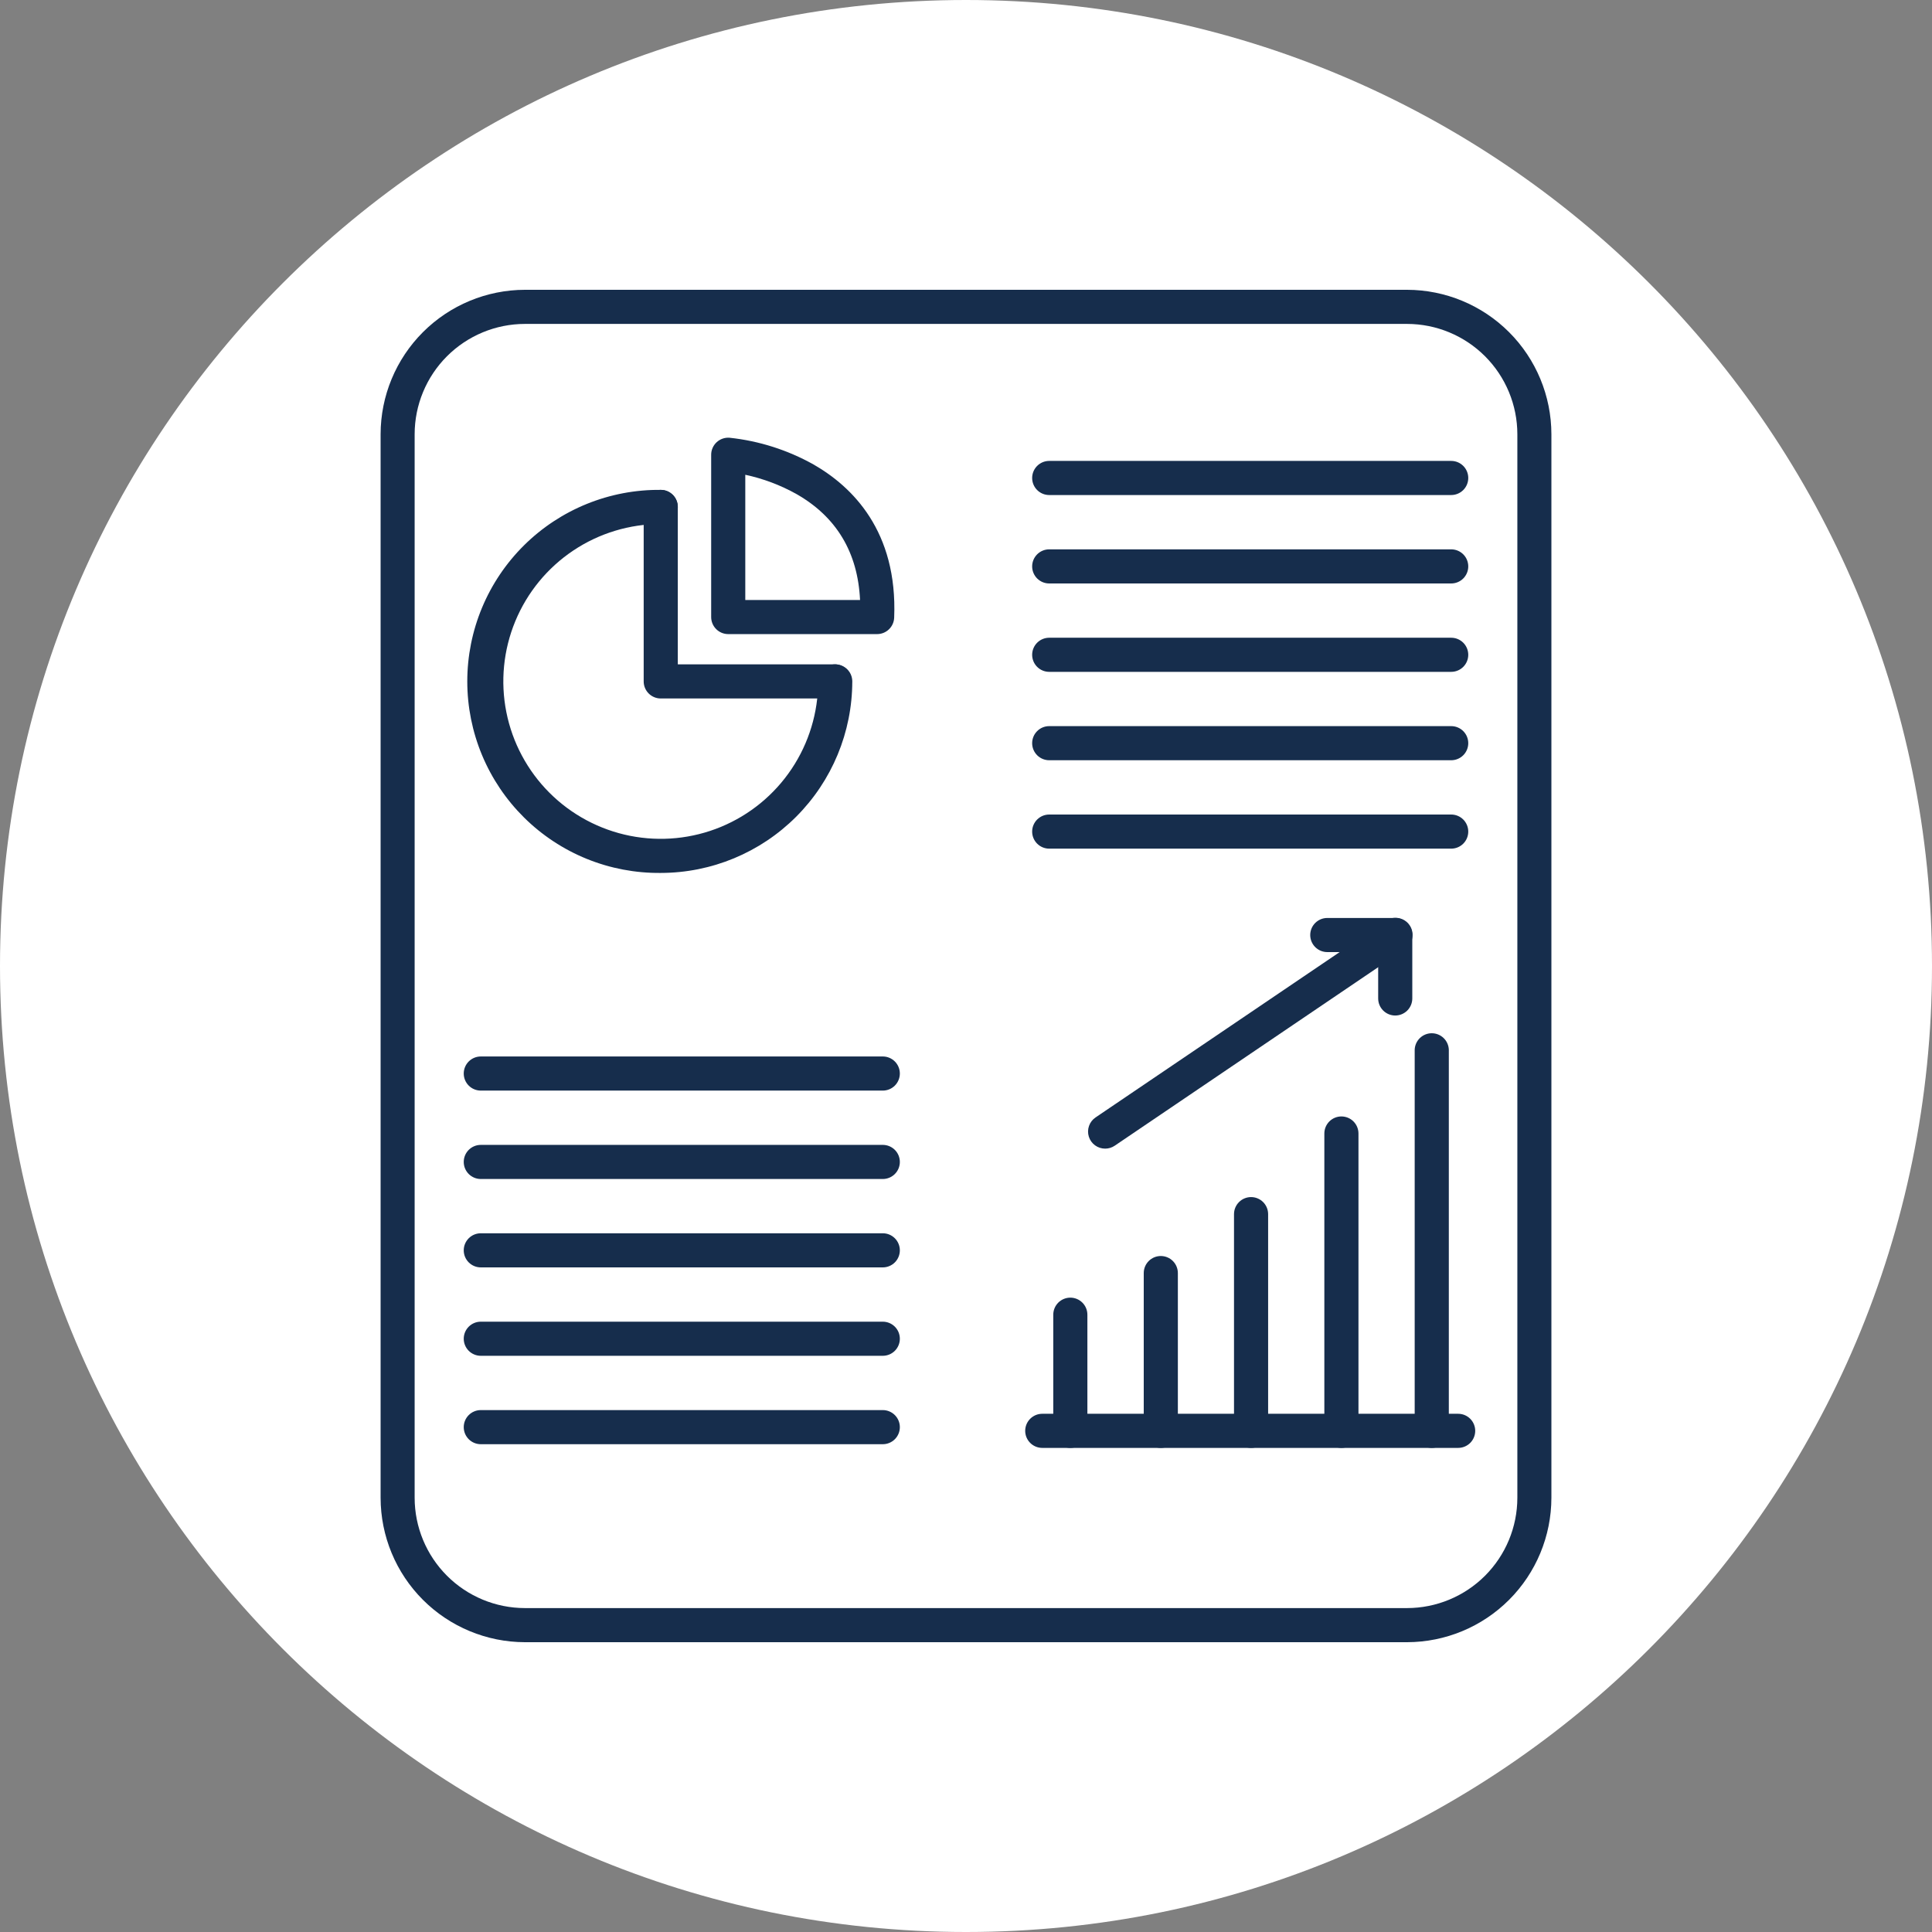
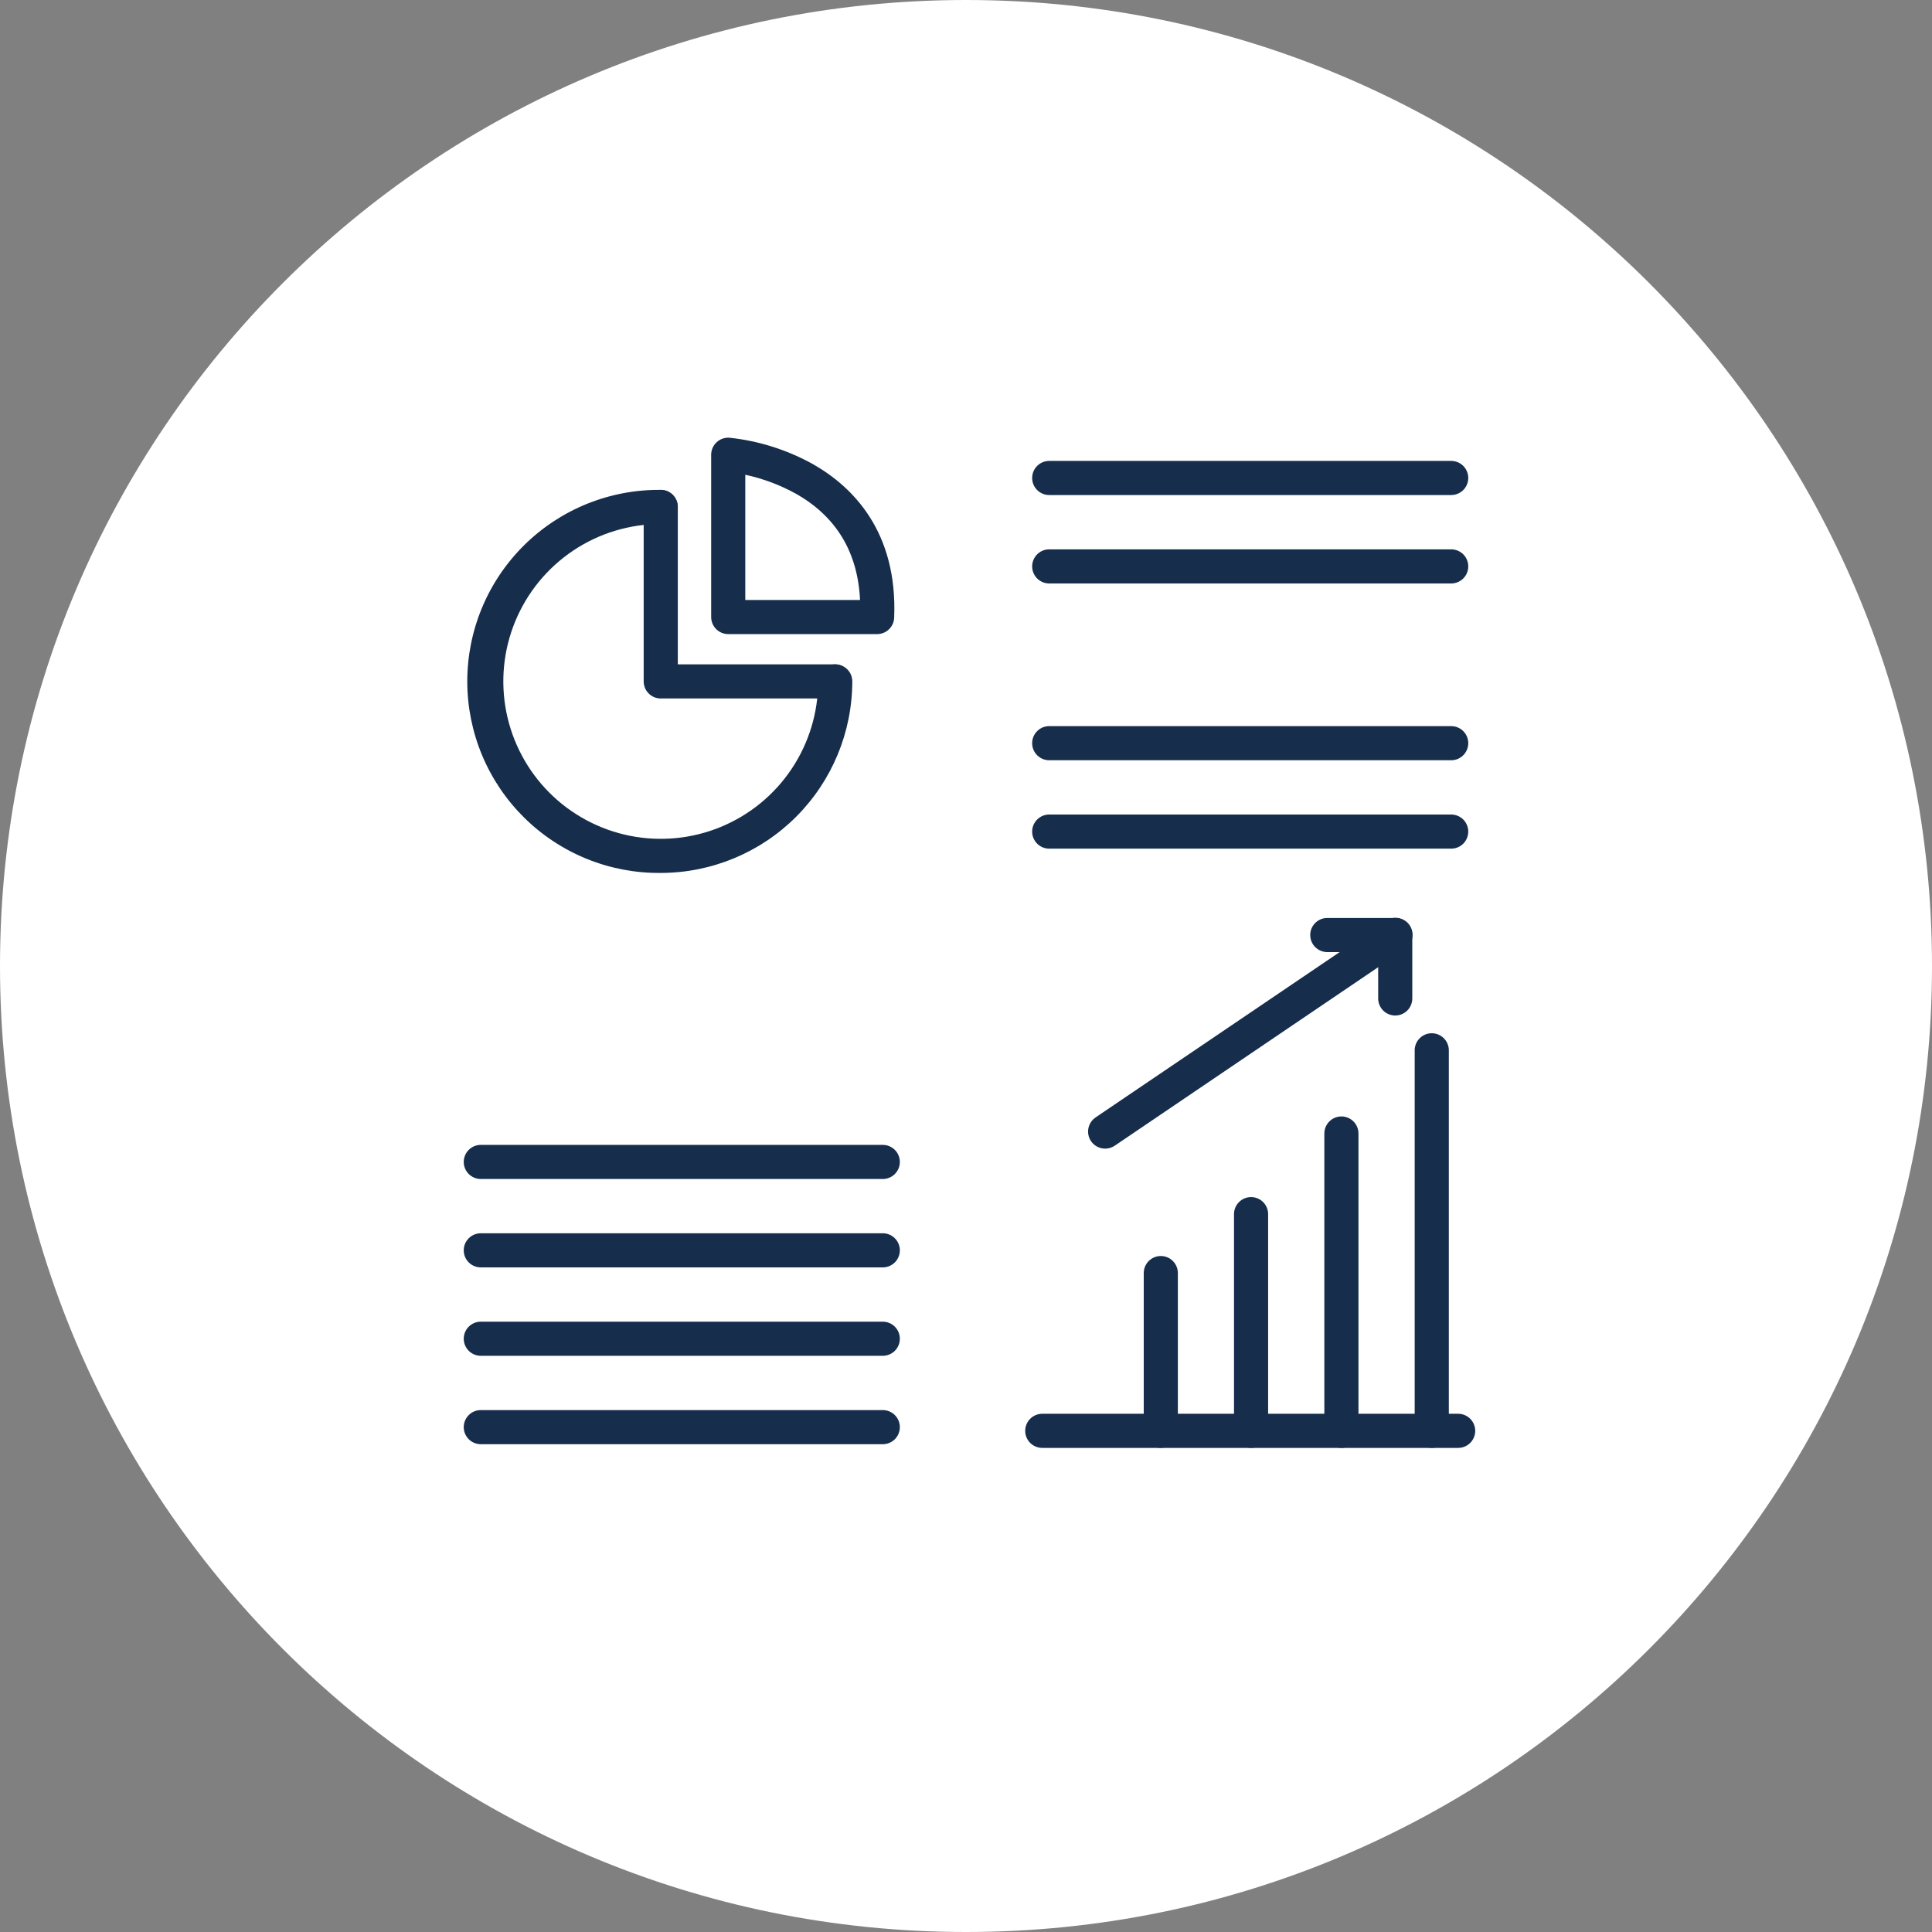
<svg xmlns="http://www.w3.org/2000/svg" width="1000" height="1000" viewBox="0 0 1000 1000" fill="none">
  <rect x="0" y="0" width="1000" height="1000" fill="#808080" stroke="none" />
  <g clip-path="url(#clip0_9_13)">
    <path d="M500 1000C776.142 1000 1000 776.142 1000 500C1000 223.858 776.142 0 500 0C223.858 0 0 223.858 0 500C0 776.142 223.858 1000 500 1000Z" fill="white" />
-     <path d="M728.3 850H271.7C251.892 849.966 232.906 842.079 218.903 828.069C204.9 814.059 197.024 795.068 197 775.26V224.74C197.024 204.932 204.9 185.941 218.903 171.931C232.906 157.921 251.892 150.034 271.7 150H728.3C748.108 150.034 767.094 157.921 781.097 171.931C795.1 185.941 802.976 204.932 803 224.74V775.26C802.976 795.068 795.1 814.059 781.097 828.069C767.094 842.079 748.108 849.966 728.3 850ZM271.7 167.66C256.566 167.676 242.057 173.695 231.356 184.396C220.655 195.097 214.636 209.606 214.62 224.74V775.26C214.636 790.394 220.655 804.903 231.356 815.604C242.057 826.305 256.566 832.324 271.7 832.34H728.3C743.434 832.324 757.943 826.305 768.644 815.604C779.345 804.903 785.364 790.394 785.38 775.26V224.74C785.364 209.606 779.345 195.097 768.644 184.396C757.943 173.695 743.434 167.676 728.3 167.66H271.7Z" fill="#162D4C" />
    <path d="M342 451.83C328.898 451.962 315.899 449.495 303.756 444.572C291.613 439.649 280.566 432.367 271.255 423.149C261.943 413.93 254.551 402.957 249.506 390.864C244.462 378.771 241.864 365.798 241.864 352.695C241.864 339.592 244.462 326.619 249.506 314.526C254.551 302.433 261.943 291.46 271.255 282.241C280.566 273.023 291.613 265.741 303.756 260.818C315.899 255.895 328.898 253.428 342 253.56C344.342 253.56 346.588 254.49 348.244 256.146C349.9 257.802 350.83 260.048 350.83 262.39C350.83 264.732 349.9 266.978 348.244 268.634C346.588 270.29 344.342 271.22 342 271.22C325.884 271.22 310.131 275.999 296.731 284.952C283.332 293.906 272.888 306.632 266.721 321.521C260.555 336.41 258.942 352.794 262.086 368.6C265.231 384.405 272.992 398.924 284.388 410.319C295.785 421.713 310.304 429.473 326.11 432.616C341.916 435.758 358.3 434.143 373.188 427.975C388.076 421.806 400.801 411.361 409.753 397.961C418.705 384.56 423.482 368.806 423.48 352.69C423.48 350.348 424.41 348.102 426.066 346.446C427.722 344.79 429.968 343.86 432.31 343.86C434.652 343.86 436.898 344.79 438.554 346.446C440.21 348.102 441.14 350.348 441.14 352.69C441.111 378.975 430.656 404.174 412.07 422.76C393.484 441.346 368.285 451.801 342 451.83Z" fill="#162D4C" />
    <path d="M432.32 361.53H342C340.84 361.53 339.691 361.301 338.619 360.857C337.547 360.413 336.573 359.761 335.753 358.94C334.933 358.119 334.282 357.145 333.839 356.072C333.396 355 333.169 353.85 333.17 352.69V262.39C333.17 260.048 334.1 257.802 335.756 256.146C337.412 254.49 339.658 253.56 342 253.56C344.342 253.56 346.588 254.49 348.244 256.146C349.9 257.802 350.83 260.048 350.83 262.39V343.86H432.31C434.602 343.937 436.774 344.902 438.368 346.55C439.962 348.199 440.853 350.402 440.853 352.695C440.853 354.988 439.962 357.191 438.368 358.84C436.774 360.488 434.602 361.453 432.31 361.53H432.32Z" fill="#162D4C" />
    <path d="M454 328.21H376.93C374.588 328.21 372.342 327.28 370.686 325.624C369.03 323.968 368.1 321.722 368.1 319.38V235.38C368.1 234.166 368.349 232.965 368.834 231.852C369.318 230.74 370.027 229.739 370.916 228.912C371.804 228.085 372.854 227.45 373.999 227.047C375.144 226.645 376.359 226.482 377.57 226.57C392.85 228.192 407.641 232.897 421.05 240.4C441.12 251.87 464.66 274.93 462.82 319.74C462.725 322.016 461.754 324.168 460.111 325.746C458.467 327.324 456.278 328.207 454 328.21ZM385.76 310.55H445.16C444 286 433 267.56 412.29 255.74C403.995 251.102 395.053 247.731 385.76 245.74V310.55Z" fill="#162D4C" />
    <path d="M751.14 256.23H543.07C540.728 256.23 538.482 255.3 536.826 253.644C535.17 251.988 534.24 249.742 534.24 247.4C534.24 245.058 535.17 242.812 536.826 241.156C538.482 239.5 540.728 238.57 543.07 238.57H751.14C753.482 238.57 755.728 239.5 757.384 241.156C759.04 242.812 759.97 245.058 759.97 247.4C759.97 249.742 759.04 251.988 757.384 253.644C755.728 255.3 753.482 256.23 751.14 256.23Z" fill="#162D4C" />
    <path d="M751.14 302H543.07C540.728 302 538.482 301.07 536.826 299.414C535.17 297.758 534.24 295.512 534.24 293.17C534.24 290.828 535.17 288.582 536.826 286.926C538.482 285.27 540.728 284.34 543.07 284.34H751.14C753.482 284.34 755.728 285.27 757.384 286.926C759.04 288.582 759.97 290.828 759.97 293.17C759.97 295.512 759.04 297.758 757.384 299.414C755.728 301.07 753.482 302 751.14 302Z" fill="#162D4C" />
-     <path d="M751.14 347.75H543.07C540.728 347.75 538.482 346.82 536.826 345.164C535.17 343.508 534.24 341.262 534.24 338.92C534.24 336.578 535.17 334.332 536.826 332.676C538.482 331.02 540.728 330.09 543.07 330.09H751.14C753.482 330.09 755.728 331.02 757.384 332.676C759.04 334.332 759.97 336.578 759.97 338.92C759.97 341.262 759.04 343.508 757.384 345.164C755.728 346.82 753.482 347.75 751.14 347.75Z" fill="#162D4C" />
    <path d="M751.14 393.5H543.07C540.728 393.5 538.482 392.57 536.826 390.914C535.17 389.258 534.24 387.012 534.24 384.67C534.24 382.328 535.17 380.082 536.826 378.426C538.482 376.77 540.728 375.84 543.07 375.84H751.14C753.482 375.84 755.728 376.77 757.384 378.426C759.04 380.082 759.97 382.328 759.97 384.67C759.97 387.012 759.04 389.258 757.384 390.914C755.728 392.57 753.482 393.5 751.14 393.5Z" fill="#162D4C" />
    <path d="M751.14 439.26H543.07C540.728 439.26 538.482 438.33 536.826 436.674C535.17 435.018 534.24 432.772 534.24 430.43C534.24 428.088 535.17 425.842 536.826 424.186C538.482 422.53 540.728 421.6 543.07 421.6H751.14C753.482 421.6 755.728 422.53 757.384 424.186C759.04 425.842 759.97 428.088 759.97 430.43C759.97 432.772 759.04 435.018 757.384 436.674C755.728 438.33 753.482 439.26 751.14 439.26Z" fill="#162D4C" />
-     <path d="M456.93 564.49H248.86C246.518 564.49 244.272 563.56 242.616 561.904C240.96 560.248 240.03 558.002 240.03 555.66C240.03 553.318 240.96 551.072 242.616 549.416C244.272 547.76 246.518 546.83 248.86 546.83H456.93C459.272 546.83 461.518 547.76 463.174 549.416C464.83 551.072 465.76 553.318 465.76 555.66C465.76 558.002 464.83 560.248 463.174 561.904C461.518 563.56 459.272 564.49 456.93 564.49Z" fill="#162D4C" />
    <path d="M456.93 610.25H248.86C246.518 610.25 244.272 609.32 242.616 607.664C240.96 606.008 240.03 603.762 240.03 601.42C240.03 599.078 240.96 596.832 242.616 595.176C244.272 593.52 246.518 592.59 248.86 592.59H456.93C458.09 592.59 459.238 592.818 460.309 593.262C461.38 593.706 462.354 594.356 463.174 595.176C463.994 595.996 464.644 596.97 465.088 598.041C465.532 599.112 465.76 600.26 465.76 601.42C465.76 602.58 465.532 603.728 465.088 604.799C464.644 605.87 463.994 606.844 463.174 607.664C462.354 608.484 461.38 609.134 460.309 609.578C459.238 610.022 458.09 610.25 456.93 610.25Z" fill="#162D4C" />
    <path d="M456.93 656H248.86C246.518 656 244.272 655.07 242.616 653.414C240.96 651.758 240.03 649.512 240.03 647.17C240.03 644.828 240.96 642.582 242.616 640.926C244.272 639.27 246.518 638.34 248.86 638.34H456.93C459.272 638.34 461.518 639.27 463.174 640.926C464.83 642.582 465.76 644.828 465.76 647.17C465.76 649.512 464.83 651.758 463.174 653.414C461.518 655.07 459.272 656 456.93 656Z" fill="#162D4C" />
    <path d="M456.93 701.76H248.86C246.518 701.76 244.272 700.83 242.616 699.174C240.96 697.518 240.03 695.272 240.03 692.93C240.03 690.588 240.96 688.342 242.616 686.686C244.272 685.03 246.518 684.1 248.86 684.1H456.93C459.272 684.1 461.518 685.03 463.174 686.686C464.83 688.342 465.76 690.588 465.76 692.93C465.76 695.272 464.83 697.518 463.174 699.174C461.518 700.83 459.272 701.76 456.93 701.76Z" fill="#162D4C" />
    <path d="M456.93 747.52H248.86C246.518 747.52 244.272 746.59 242.616 744.934C240.96 743.278 240.03 741.032 240.03 738.69C240.03 736.348 240.96 734.102 242.616 732.446C244.272 730.79 246.518 729.86 248.86 729.86H456.93C458.09 729.86 459.238 730.088 460.309 730.532C461.38 730.976 462.354 731.626 463.174 732.446C463.994 733.266 464.644 734.24 465.088 735.311C465.532 736.382 465.76 737.53 465.76 738.69C465.76 739.85 465.532 740.998 465.088 742.069C464.644 743.14 463.994 744.114 463.174 744.934C462.354 745.754 461.38 746.404 460.309 746.848C459.238 747.292 458.09 747.52 456.93 747.52Z" fill="#162D4C" />
    <path d="M754.74 749.43H539.47C537.128 749.43 534.882 748.5 533.226 746.844C531.57 745.188 530.64 742.942 530.64 740.6C530.64 738.258 531.57 736.012 533.226 734.356C534.882 732.7 537.128 731.77 539.47 731.77H754.74C757.082 731.77 759.328 732.7 760.984 734.356C762.64 736.012 763.57 738.258 763.57 740.6C763.57 742.942 762.64 745.188 760.984 746.844C759.328 748.5 757.082 749.43 754.74 749.43Z" fill="#162D4C" />
-     <path d="M554 749.43C551.658 749.43 549.412 748.5 547.756 746.844C546.1 745.188 545.17 742.942 545.17 740.6V680.49C545.17 678.148 546.1 675.902 547.756 674.246C549.412 672.59 551.658 671.66 554 671.66C556.342 671.66 558.588 672.59 560.244 674.246C561.9 675.902 562.83 678.148 562.83 680.49V740.6C562.83 742.942 561.9 745.188 560.244 746.844C558.588 748.5 556.342 749.43 554 749.43Z" fill="#162D4C" />
    <path d="M600.79 749.43C598.455 749.419 596.219 748.484 594.572 746.83C592.925 745.175 592 742.935 592 740.6V658.94C592 656.598 592.93 654.352 594.586 652.696C596.242 651.04 598.488 650.11 600.83 650.11C603.172 650.11 605.418 651.04 607.074 652.696C608.73 654.352 609.66 656.598 609.66 658.94V740.6C609.66 741.763 609.43 742.914 608.984 743.988C608.538 745.062 607.884 746.037 607.06 746.858C606.235 747.678 605.257 748.328 604.181 748.769C603.105 749.211 601.953 749.435 600.79 749.43Z" fill="#162D4C" />
    <path d="M647.55 749.43C645.208 749.43 642.962 748.5 641.306 746.844C639.65 745.188 638.72 742.942 638.72 740.6V628.44C638.72 626.098 639.65 623.852 641.306 622.196C642.962 620.54 645.208 619.61 647.55 619.61C649.892 619.61 652.138 620.54 653.794 622.196C655.45 623.852 656.38 626.098 656.38 628.44V740.6C656.38 742.942 655.45 745.188 653.794 746.844C652.138 748.5 649.892 749.43 647.55 749.43Z" fill="#162D4C" />
    <path d="M694.31 749.43C691.968 749.43 689.722 748.5 688.066 746.844C686.41 745.188 685.48 742.942 685.48 740.6V586.7C685.48 584.358 686.41 582.112 688.066 580.456C689.722 578.8 691.968 577.87 694.31 577.87C696.652 577.87 698.898 578.8 700.554 580.456C702.21 582.112 703.14 584.358 703.14 586.7V740.6C703.14 742.942 702.21 745.188 700.554 746.844C698.898 748.5 696.652 749.43 694.31 749.43Z" fill="#162D4C" />
    <path d="M741.07 749.43C738.728 749.43 736.482 748.5 734.826 746.844C733.17 745.188 732.24 742.942 732.24 740.6V543.35C732.317 541.058 733.282 538.886 734.93 537.292C736.579 535.698 738.782 534.807 741.075 534.807C743.368 534.807 745.571 535.698 747.22 537.292C748.868 538.886 749.833 541.058 749.91 543.35V740.6C749.91 741.76 749.681 742.909 749.237 743.981C748.793 745.053 748.141 746.027 747.32 746.847C746.499 747.667 745.525 748.318 744.452 748.761C743.38 749.204 742.23 749.431 741.07 749.43Z" fill="#162D4C" />
    <path d="M572.05 594.53C570.156 594.54 568.31 593.941 566.783 592.822C565.255 591.702 564.129 590.122 563.568 588.313C563.008 586.504 563.044 584.563 563.671 582.777C564.298 580.99 565.482 579.452 567.05 578.39L717.22 476.67C718.179 475.993 719.264 475.513 720.41 475.26C721.557 475.007 722.742 474.985 723.898 475.196C725.053 475.406 726.154 475.845 727.138 476.486C728.121 477.128 728.967 477.959 729.626 478.931C730.284 479.904 730.742 480.998 730.972 482.149C731.203 483.3 731.201 484.486 730.968 485.637C730.735 486.788 730.274 487.88 729.613 488.851C728.953 489.822 728.105 490.651 727.12 491.29L577 593C575.541 593.996 573.816 594.53 572.05 594.53Z" fill="#162D4C" />
    <path d="M722.17 525.63C719.828 525.63 717.582 524.7 715.926 523.044C714.27 521.388 713.34 519.142 713.34 516.8V492.8H687C684.658 492.8 682.412 491.87 680.756 490.214C679.1 488.558 678.17 486.312 678.17 483.97C678.17 481.628 679.1 479.382 680.756 477.726C682.412 476.07 684.658 475.14 687 475.14H722.21C724.55 475.151 726.79 476.09 728.439 477.751C730.087 479.412 731.008 481.66 731 484V516.8C731 519.142 730.07 521.388 728.414 523.044C726.758 524.7 724.512 525.63 722.17 525.63Z" fill="#162D4C" />
  </g>
  <defs>
    <clipPath id="clip0_9_13">
      <rect width="1000" height="1000" fill="white" />
    </clipPath>
  </defs>
</svg>